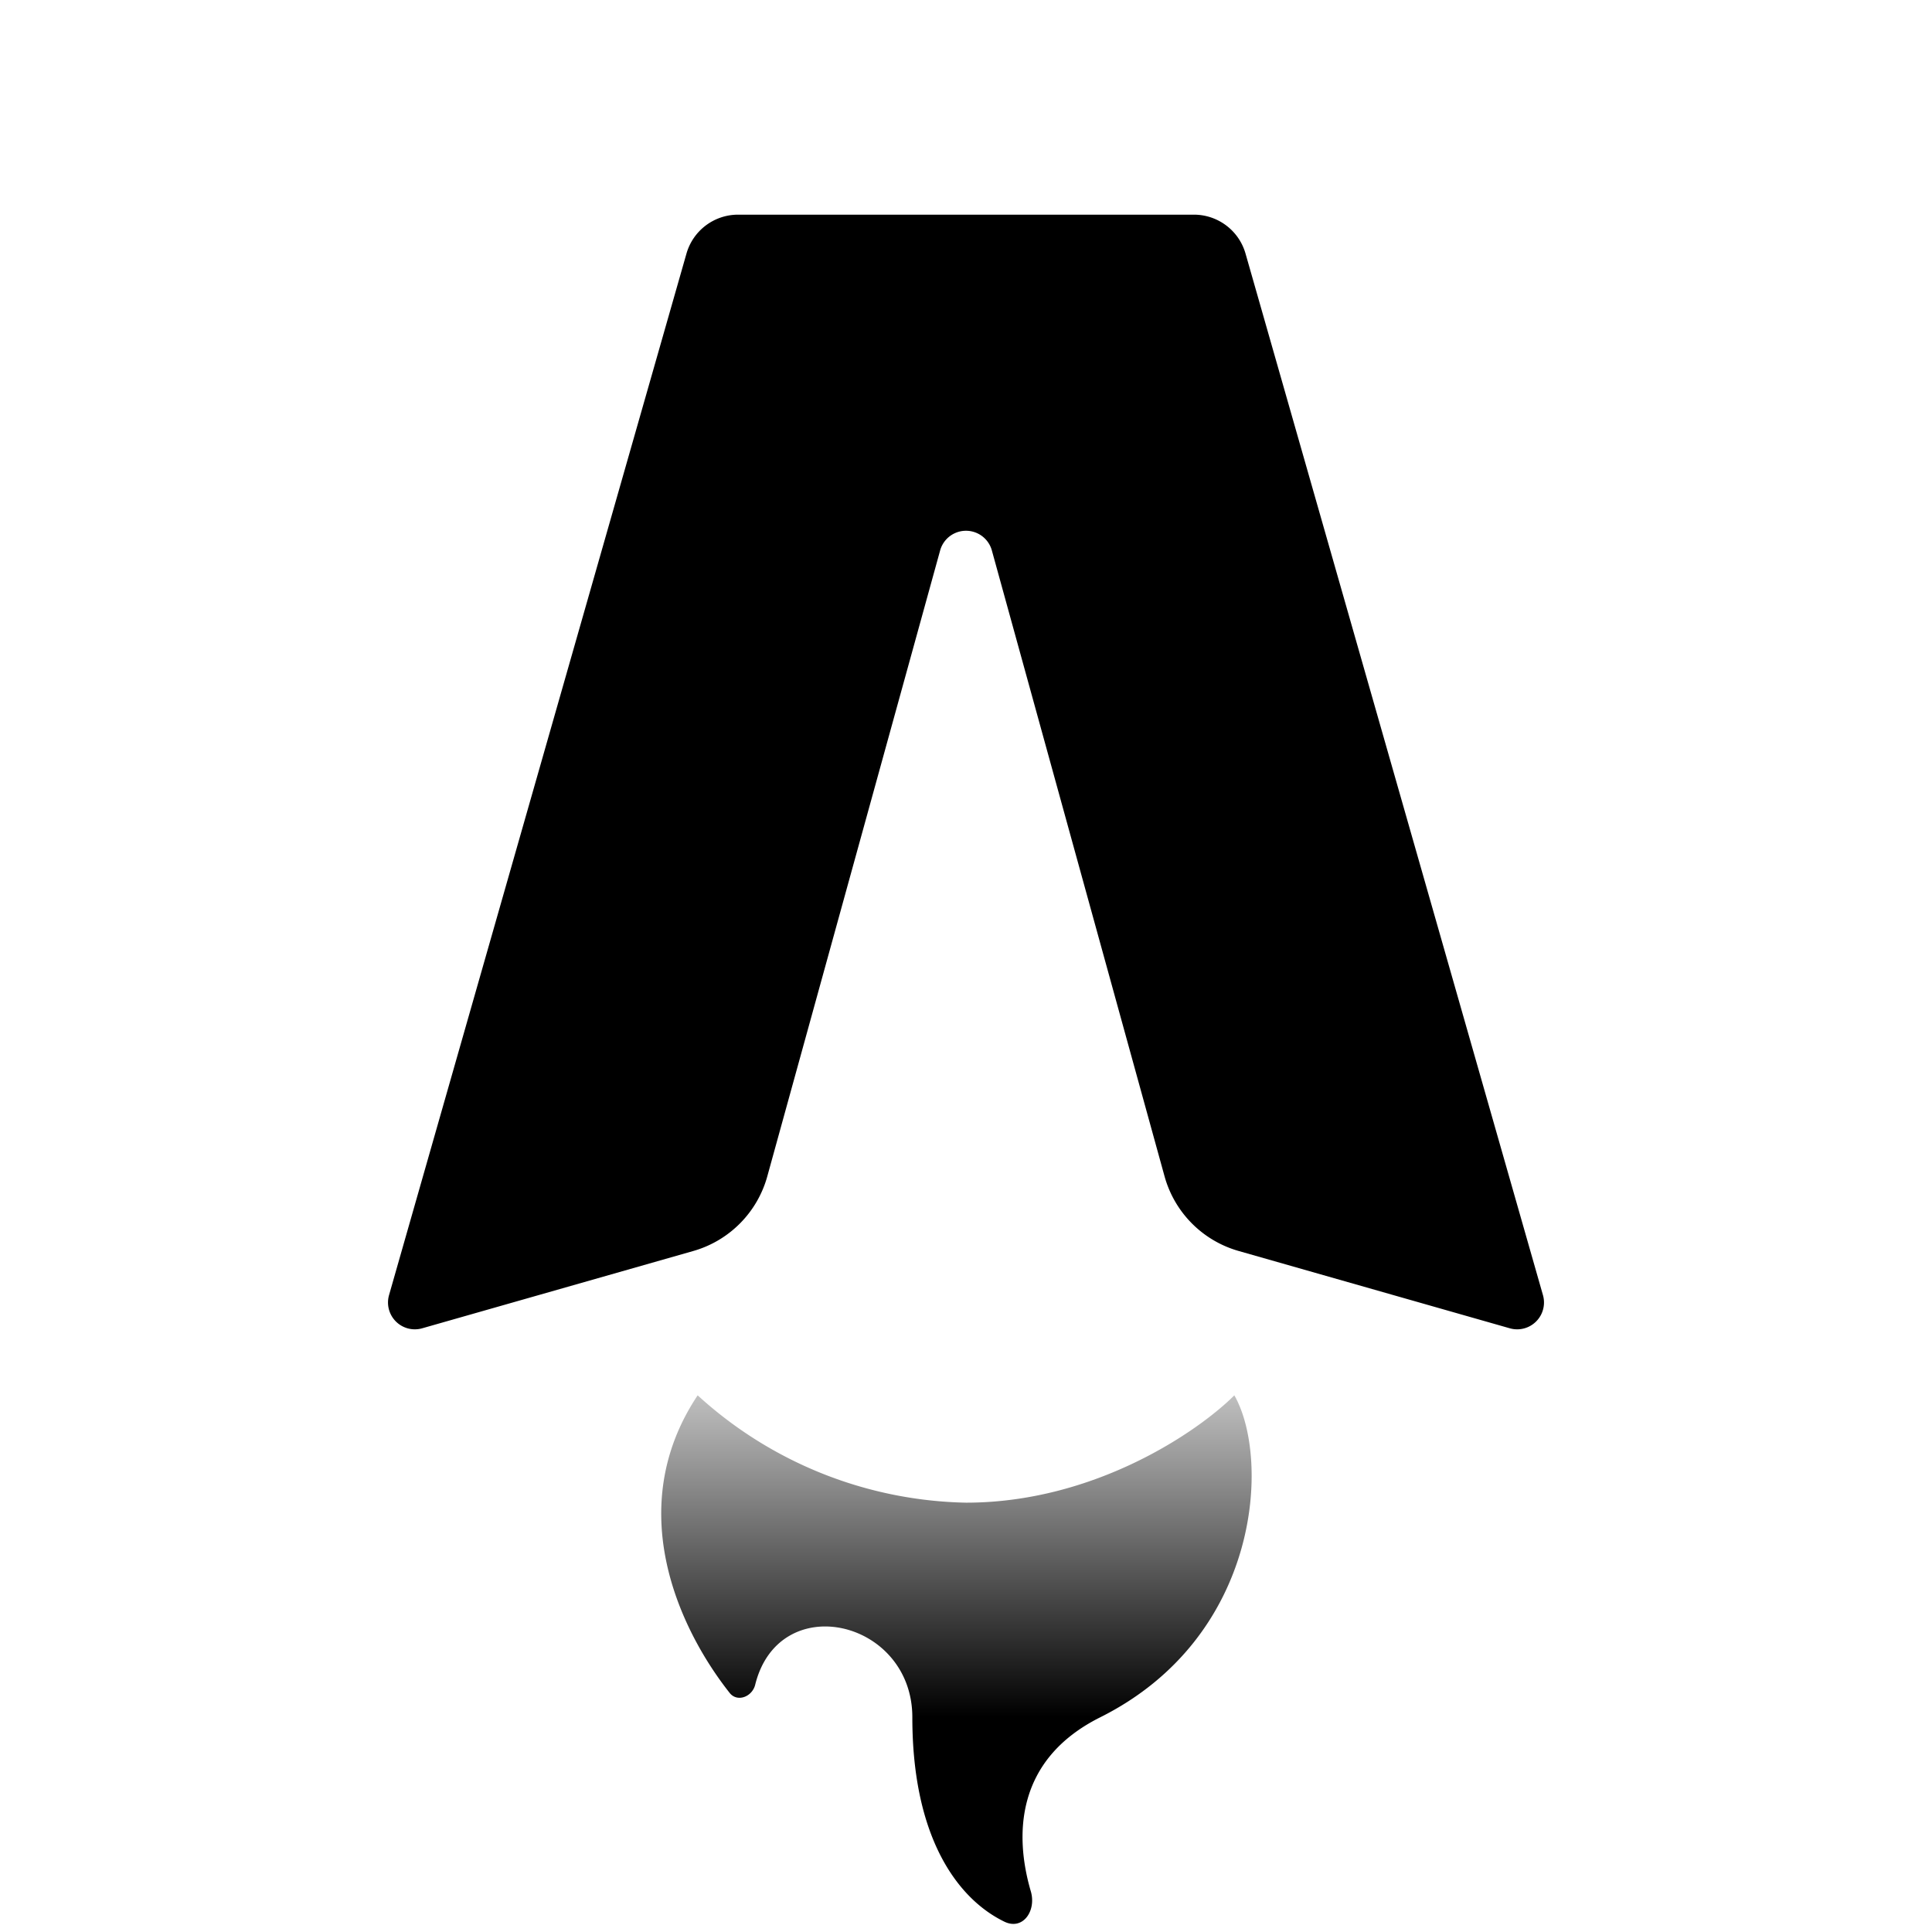
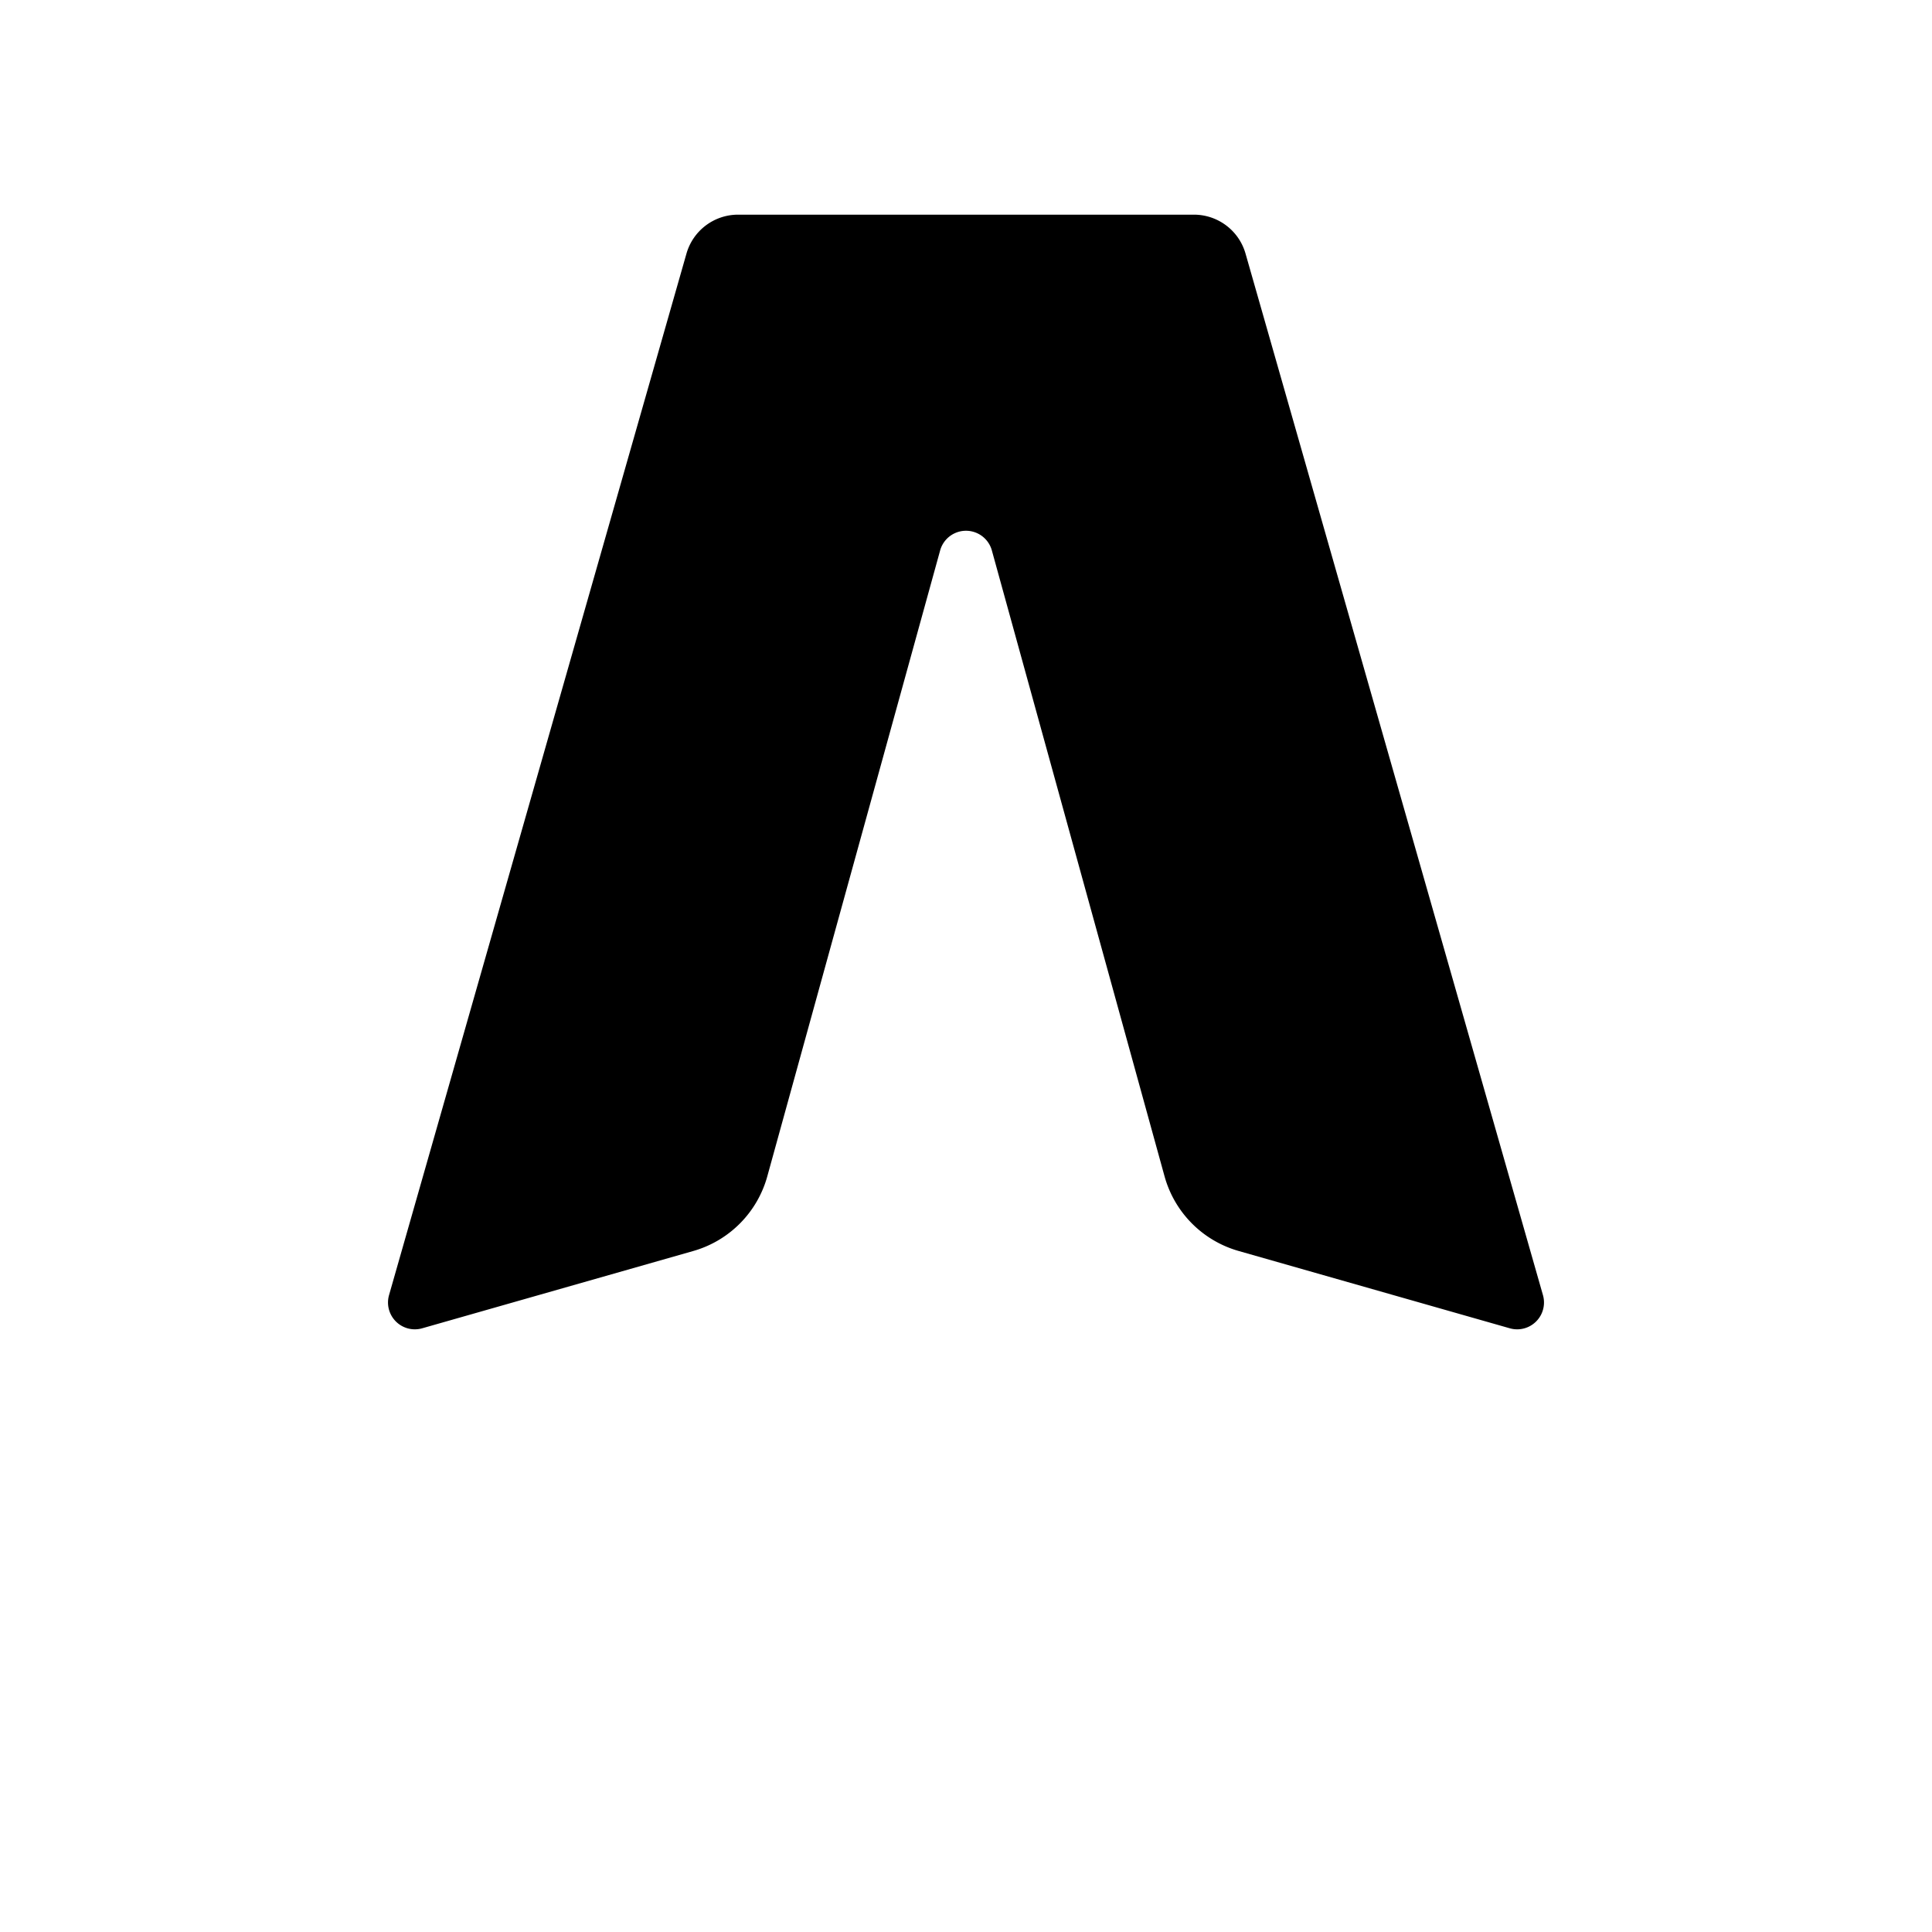
<svg xmlns="http://www.w3.org/2000/svg" fill="none" viewBox="0 0 36 36">
  <path fill="#000" d="M22.25 4h-8.5a1 1 0 0 0-.96.73l-5.54 19.4a.5.5 0 0 0 .62.62l5.05-1.44a2 2 0 0 0 1.38-1.4l3.22-11.66a.5.5 0 0 1 .96 0l3.22 11.67a2 2 0 0 0 1.38 1.39l5.05 1.44a.5.5 0 0 0 .62-.62l-5.54-19.4a1 1 0 0 0-.96-.73Z" />
-   <path fill="url(#gradient)" d="M18 28a7.63 7.63 0 0 1-5-2c-1.4 2.1-.35 4.35.6 5.55.14.17.41.07.47-.15.44-1.8 2.93-1.22 2.93.6 0 2.28.87 3.4 1.72 3.81.34.16.59-.2.49-.56-.31-1.05-.29-2.46 1.29-3.25 3-1.5 3.17-4.83 2.5-6-.67.67-2.6 2-5 2Z" />
  <defs>
    <linearGradient id="gradient" x1="16" x2="16" y1="32" y2="24" gradientUnits="userSpaceOnUse">
      <stop stop-color="#000" />
      <stop offset="1" stop-color="#000" stop-opacity="0" />
    </linearGradient>
  </defs>
  <style>
        @media (prefers-color-scheme: dark) {
            :root {
                filter: invert(100%);
            }
        }
    </style>
</svg>